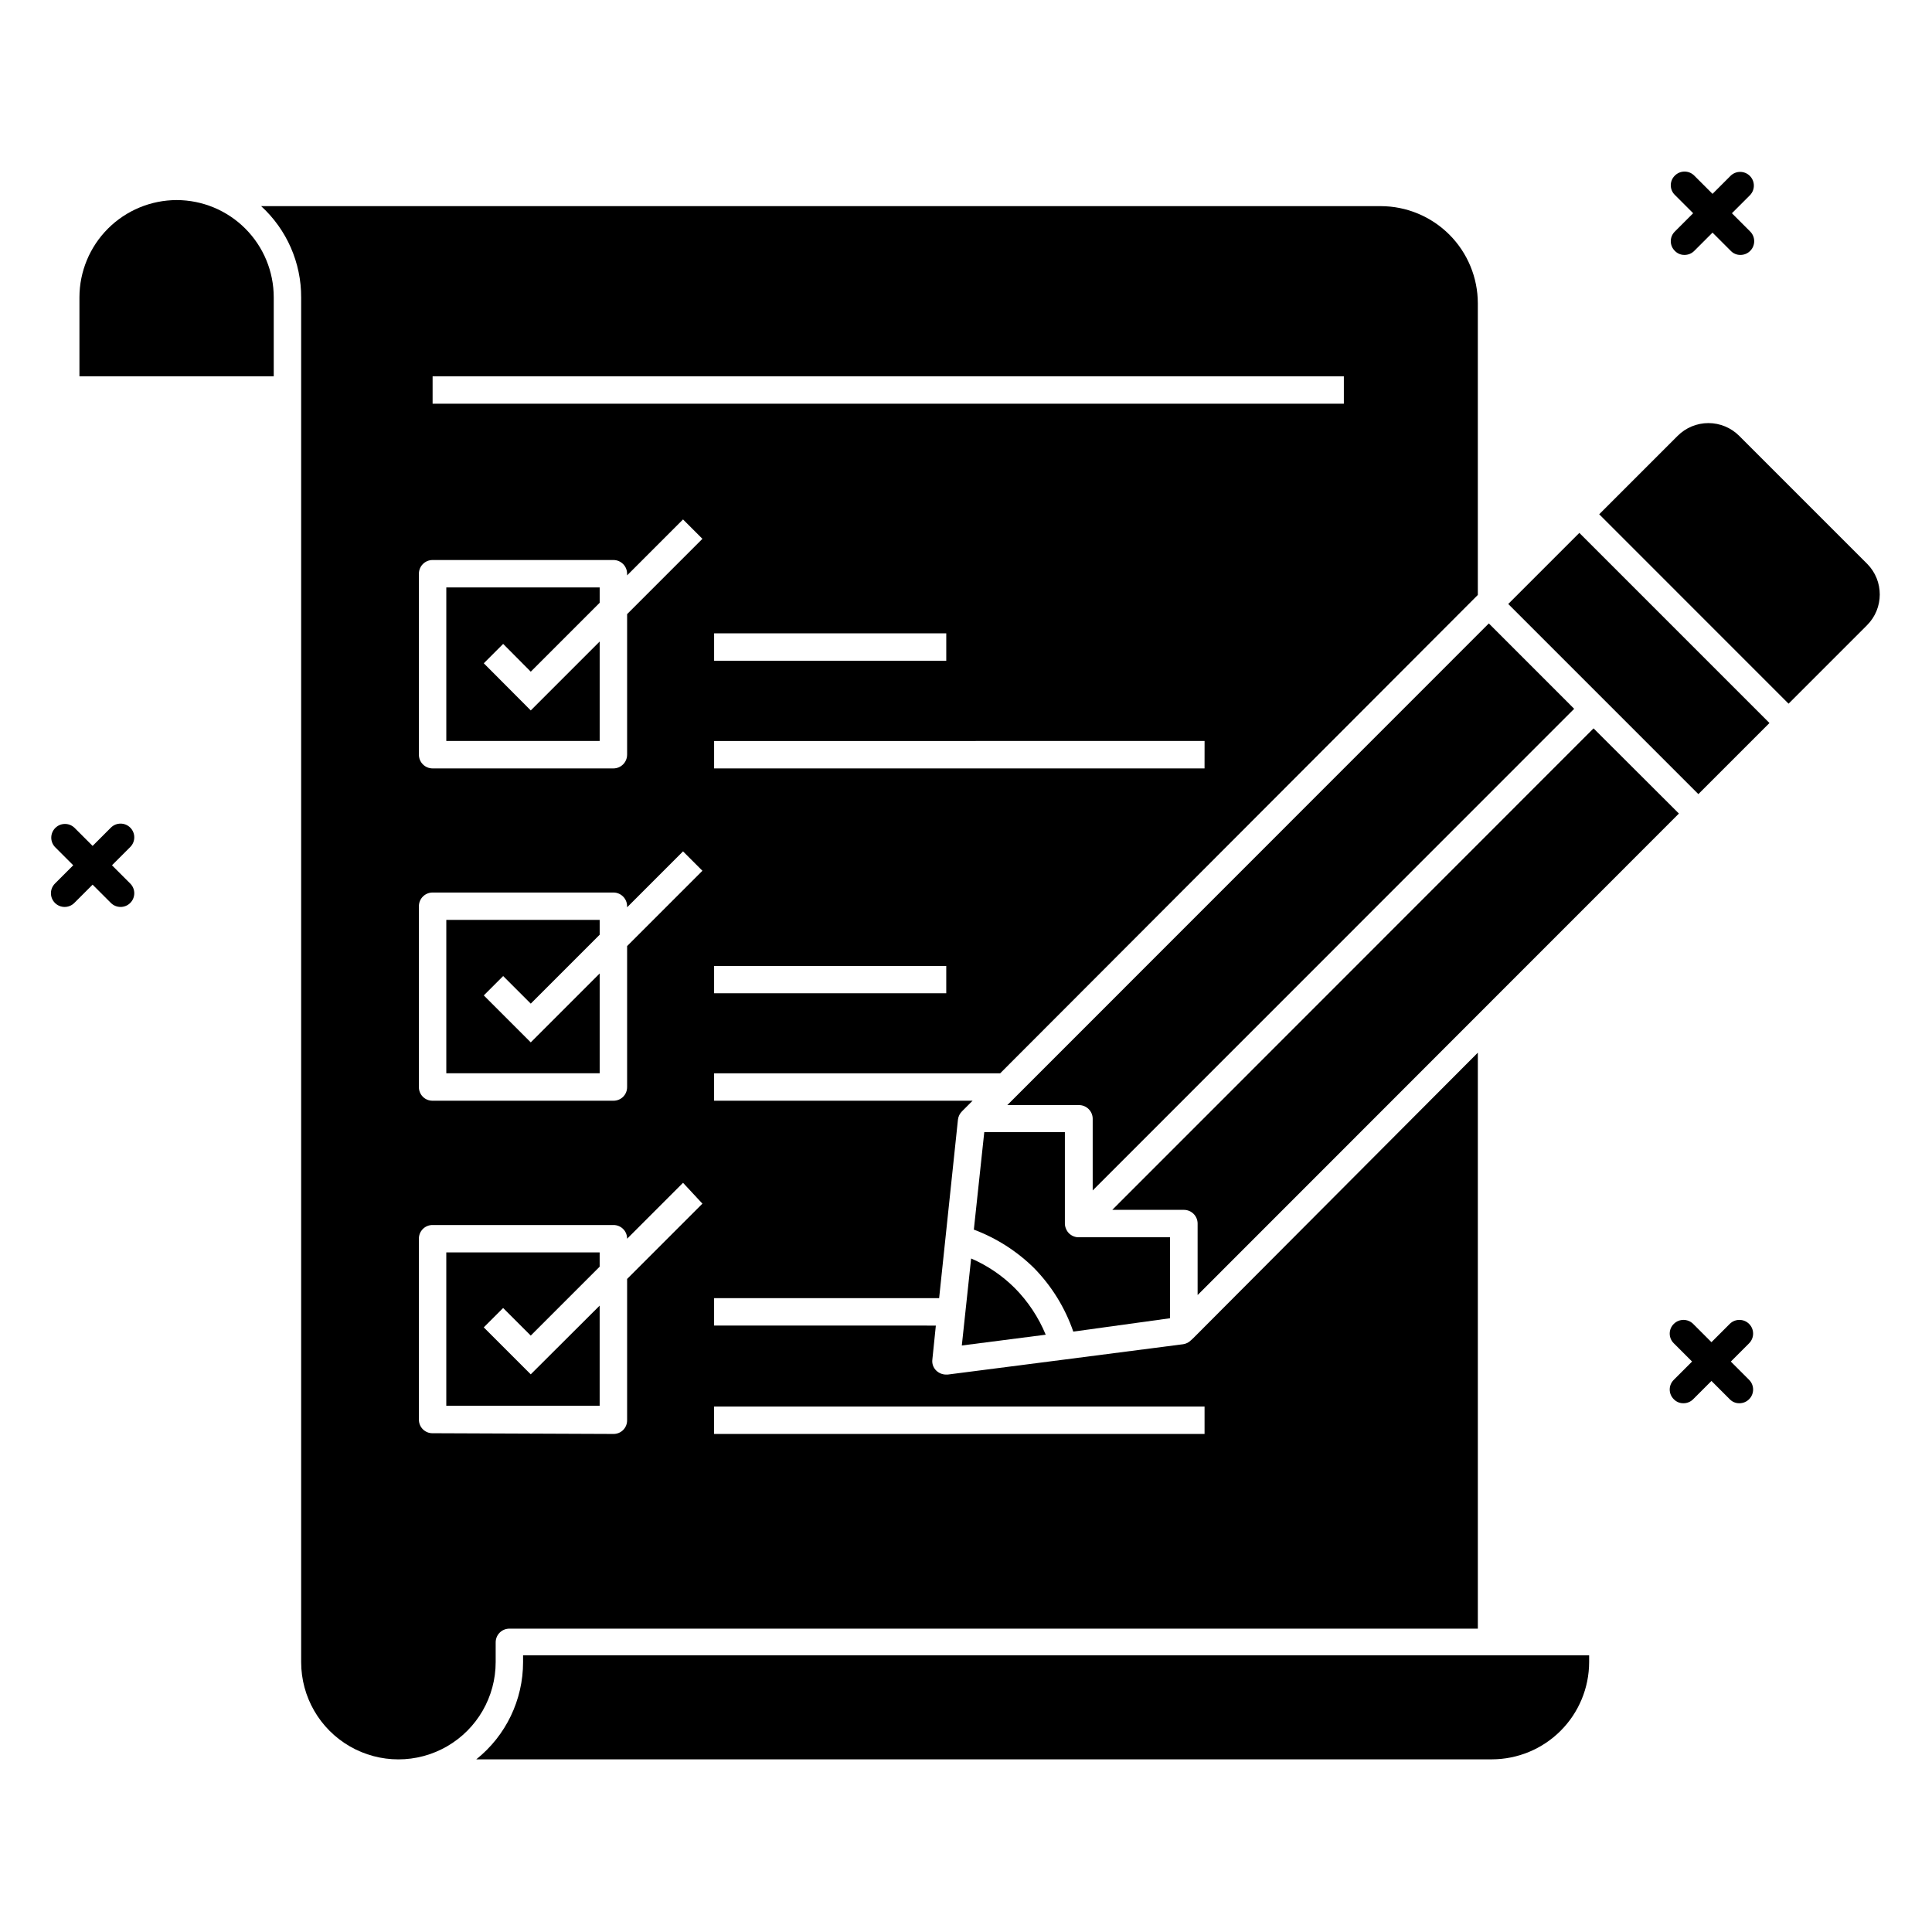
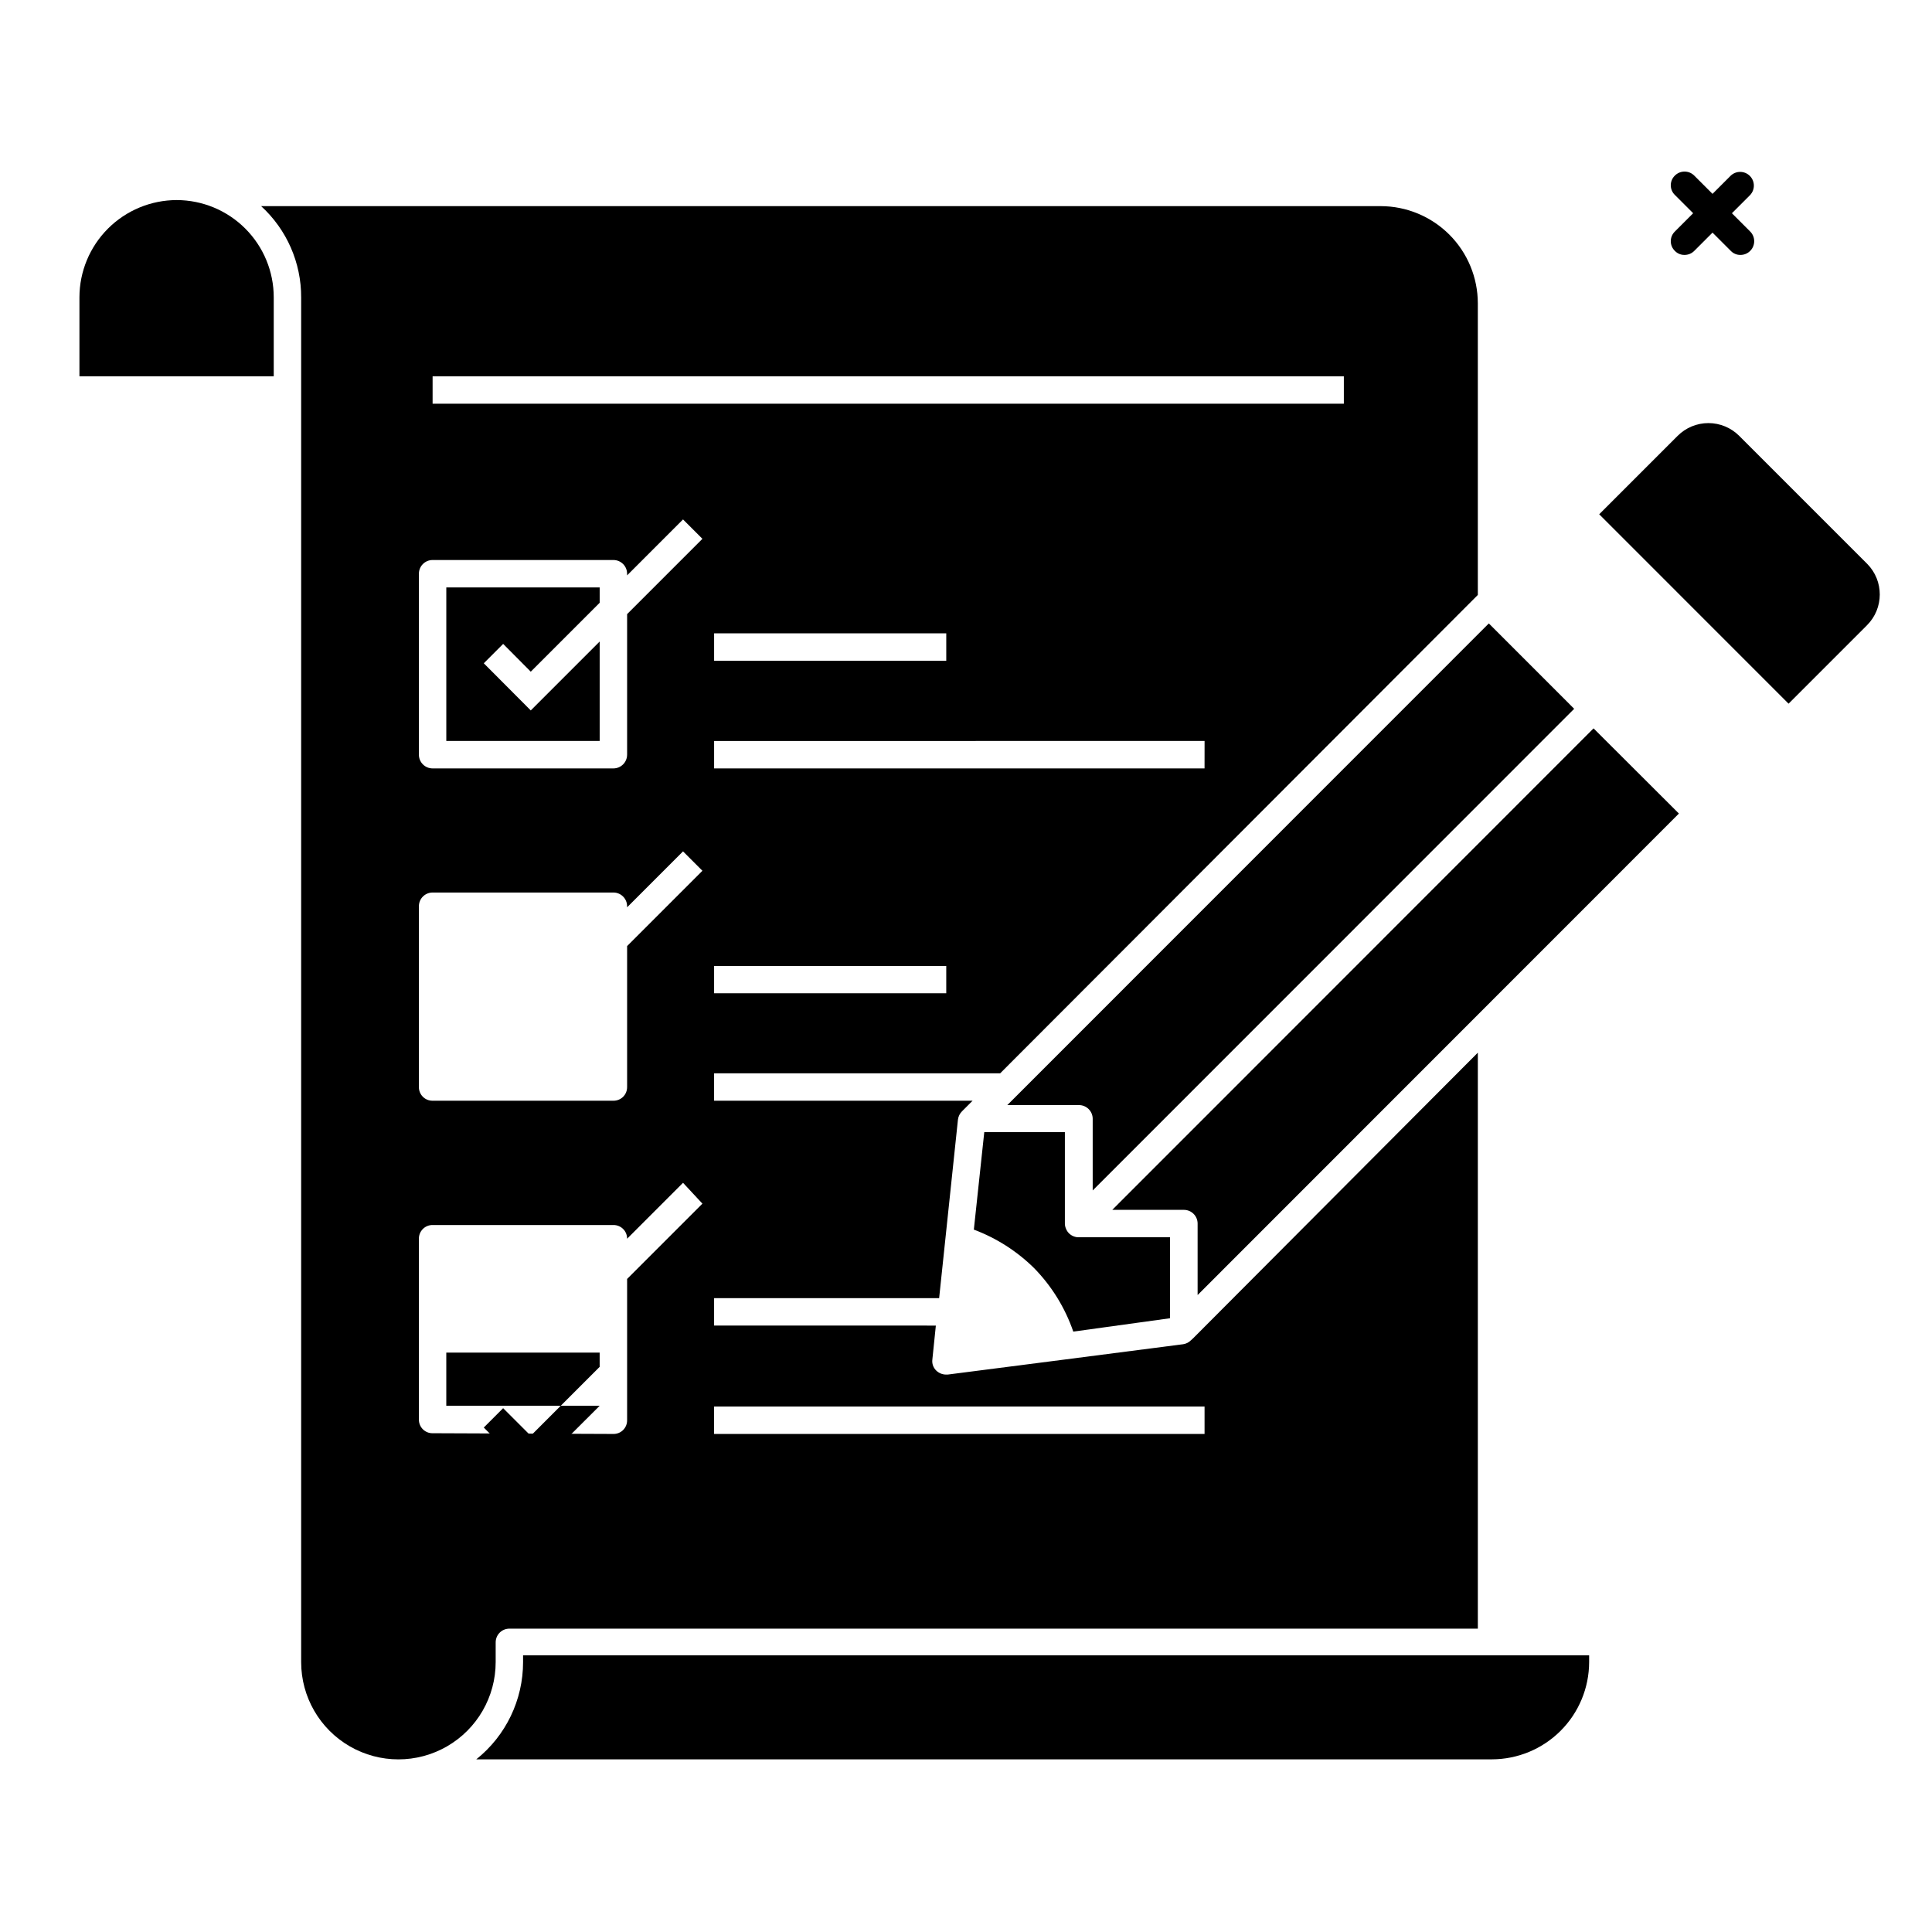
<svg xmlns="http://www.w3.org/2000/svg" fill="#000000" width="800px" height="800px" version="1.1" viewBox="144 144 512 512">
  <g>
-     <path d="m302.92 401.98-18.262 18.262-12.449-12.449 5.133-5.133 7.316 7.312 18.262-18.262v-3.926h-40.645v40.645h40.645z" />
    <path d="m282.62 584.47c0.004 10.031-4.559 19.52-12.402 25.773h269.15c6.828-0.012 13.379-2.731 18.207-7.562 4.832-4.832 7.551-11.379 7.562-18.211v-1.793l-282.52 0.004z" />
    <path d="m190.82 197.02c-6.832 0.016-13.379 2.734-18.207 7.562-4.832 4.832-7.551 11.379-7.562 18.211v20.926h51.492v-20.926c0-6.828-2.707-13.375-7.531-18.207-4.82-4.832-11.363-7.551-18.191-7.566z" />
    <path d="m302.92 314.01-18.262 18.262-12.449-12.496 5.133-5.137 7.316 7.363 18.262-18.262v-4.07h-40.645v40.691h40.645z" />
    <path d="m410.95 436.86h18.992c2.004 0 3.633 1.629 3.633 3.633v18.988l127.6-127.64-22.621-22.625z" />
-     <path d="m262.27 516.55h40.645v-26.547l-18.262 18.211-12.449-12.449 5.133-5.133 7.316 7.312 18.262-18.262v-3.777h-40.645z" />
-     <path d="m401.36 477.51-2.469 23.059 22.234-2.859c-1.902-4.609-4.684-8.805-8.188-12.352-3.332-3.32-7.262-5.984-11.578-7.848z" />
-     <path d="m543.7 304.06 18.84-18.84 50.387 50.387-18.84 18.84z" />
+     <path d="m262.27 516.55h40.645l-18.262 18.211-12.449-12.449 5.133-5.133 7.316 7.312 18.262-18.262v-3.777h-40.645z" />
    <path d="m588.93 359.6-22.621-22.574-127.55 127.6h18.988c2.008 0 3.633 1.629 3.633 3.633v18.941z" />
    <path d="m638.82 293.42-33.91-33.91c-2.164-2.168-5.102-3.387-8.164-3.387s-6 1.219-8.16 3.387l-20.781 20.781 50.184 50.191 20.781-20.781v-0.004c4.5-4.484 4.519-11.762 0.051-16.277z" />
    <path d="m454.06 493.35v-21.461h-24.223c-0.484 0.004-0.961-0.098-1.406-0.289-0.887-0.371-1.59-1.086-1.938-1.984-0.188-0.43-0.285-0.891-0.289-1.359v-24.223l-21.363 0.004-2.762 25.82c5.965 2.234 11.395 5.703 15.938 10.172 4.68 4.773 8.238 10.535 10.414 16.859z" />
    <path d="m275.36 579.24c0-2.008 1.625-3.633 3.633-3.633h256.65v-152.64l-75.379 75.621-0.629 0.582v-0.004c-0.559 0.578-1.289 0.953-2.082 1.066l-31.102 4.019-31.297 4.023h-0.484c-0.934-0.016-1.832-0.379-2.516-1.02-0.82-0.77-1.219-1.887-1.066-3l0.922-8.961-58.766-0.004v-7.266h59.637l1.695-16.082 3.293-31.246c0.102-0.824 0.477-1.594 1.066-2.18l2.809-2.809-68.5-0.004v-7.266h75.816l126.58-126.77v-77.27c0-6.824-2.711-13.375-7.531-18.207-4.824-4.828-11.367-7.551-18.191-7.562h-296.71c6.793 6.215 10.645 15.012 10.605 24.219v361.63c0 9.207 4.914 17.719 12.887 22.32 7.977 4.606 17.801 4.606 25.773 0 7.973-4.602 12.887-13.113 12.887-22.32zm187.86-62.492v7.266h-129.98v-7.266zm-68.453-109.53h-61.523v-7.215h61.523zm68.449-59.586-129.97 0.004v-7.266l129.98-0.004zm-129.97-28.531v-7.266h61.523v7.266zm-74.602-75.379h241.49v7.266l-241.49 0.004zm-3.633 52.32c0-2.008 1.625-3.633 3.633-3.633h47.91c2.008 0 3.633 1.625 3.633 3.633v0.438l14.824-14.824 5.137 5.137-19.957 19.957v37.254h-0.004c0 2.004-1.625 3.633-3.633 3.633h-47.91c-2.008 0-3.633-1.629-3.633-3.633zm0 88.117c0-2.004 1.625-3.633 3.633-3.633h47.91c2.008 0 3.633 1.629 3.633 3.633v0.289l14.824-14.824 5.137 5.137-19.957 19.957v37.352h-0.004c0.016 0.969-0.363 1.902-1.047 2.586-0.688 0.684-1.617 1.062-2.586 1.047h-47.91c-0.969 0.016-1.898-0.363-2.582-1.047s-1.062-1.617-1.051-2.586zm3.633 139.66v0.004c-0.969 0.012-1.898-0.367-2.582-1.051-0.684-0.684-1.062-1.617-1.051-2.582v-47.91c-0.012-0.969 0.367-1.902 1.051-2.586s1.613-1.062 2.582-1.051h47.91c0.969-0.012 1.898 0.367 2.586 1.051 0.684 0.684 1.062 1.617 1.047 2.586l14.824-14.824 5.137 5.523-19.957 19.957v37.445h-0.004c0.016 0.969-0.363 1.898-1.047 2.586-0.688 0.684-1.617 1.062-2.586 1.047z" />
-     <path d="m178.52 363.33c-1.418-1.418-3.715-1.418-5.133 0l-4.844 4.844-4.844-4.844h-0.004c-1.43-1.336-3.66-1.297-5.043 0.09-1.387 1.383-1.426 3.613-0.09 5.043l4.844 4.844-4.844 4.844v0.004c-1.418 1.418-1.418 3.715 0 5.133 1.418 1.418 3.715 1.418 5.133 0l4.844-4.844 4.844 4.844h0.004c1.418 1.418 3.715 1.418 5.133 0 1.418-1.418 1.418-3.715 0-5.133l-4.844-4.844 4.844-4.844v-0.004c1.418-1.418 1.418-3.715 0-5.133z" />
-     <path d="m607.53 494.85c-1.418-1.418-3.715-1.418-5.133 0l-4.844 4.844-4.844-4.844c-1.418-1.418-3.719-1.418-5.137 0-0.691 0.672-1.082 1.598-1.082 2.566 0 0.965 0.391 1.895 1.082 2.566l4.844 4.844-4.844 4.844v0.004c-0.691 0.672-1.082 1.598-1.082 2.566 0 0.965 0.391 1.891 1.082 2.566 0.668 0.699 1.602 1.09 2.566 1.066 0.965 0.004 1.891-0.379 2.57-1.066l4.844-4.844 4.844 4.844c0.668 0.699 1.598 1.09 2.566 1.066 0.965 0.004 1.891-0.379 2.566-1.066 1.418-1.418 1.418-3.715 0-5.133l-4.844-4.844 4.844-4.844v-0.004c1.418-1.418 1.418-3.715 0-5.133z" />
    <path d="m587.86 210.49c0.664 0.699 1.598 1.09 2.566 1.066 0.965 0.004 1.891-0.379 2.566-1.066l4.844-4.844 4.844 4.844c0.668 0.699 1.602 1.09 2.57 1.066 0.961 0.004 1.887-0.379 2.566-1.066 1.418-1.418 1.418-3.715 0-5.133l-4.844-4.844 4.844-4.844v-0.004c1.332-1.43 1.293-3.66-0.09-5.047-1.383-1.383-3.613-1.422-5.047-0.086l-4.844 4.844-4.844-4.844c-1.418-1.418-3.715-1.418-5.133 0-0.695 0.672-1.086 1.598-1.086 2.566 0 0.965 0.391 1.895 1.086 2.566l4.844 4.844-4.844 4.844v0.004c-0.695 0.672-1.086 1.598-1.086 2.566 0 0.965 0.391 1.891 1.086 2.566z" />
  </g>
</svg>